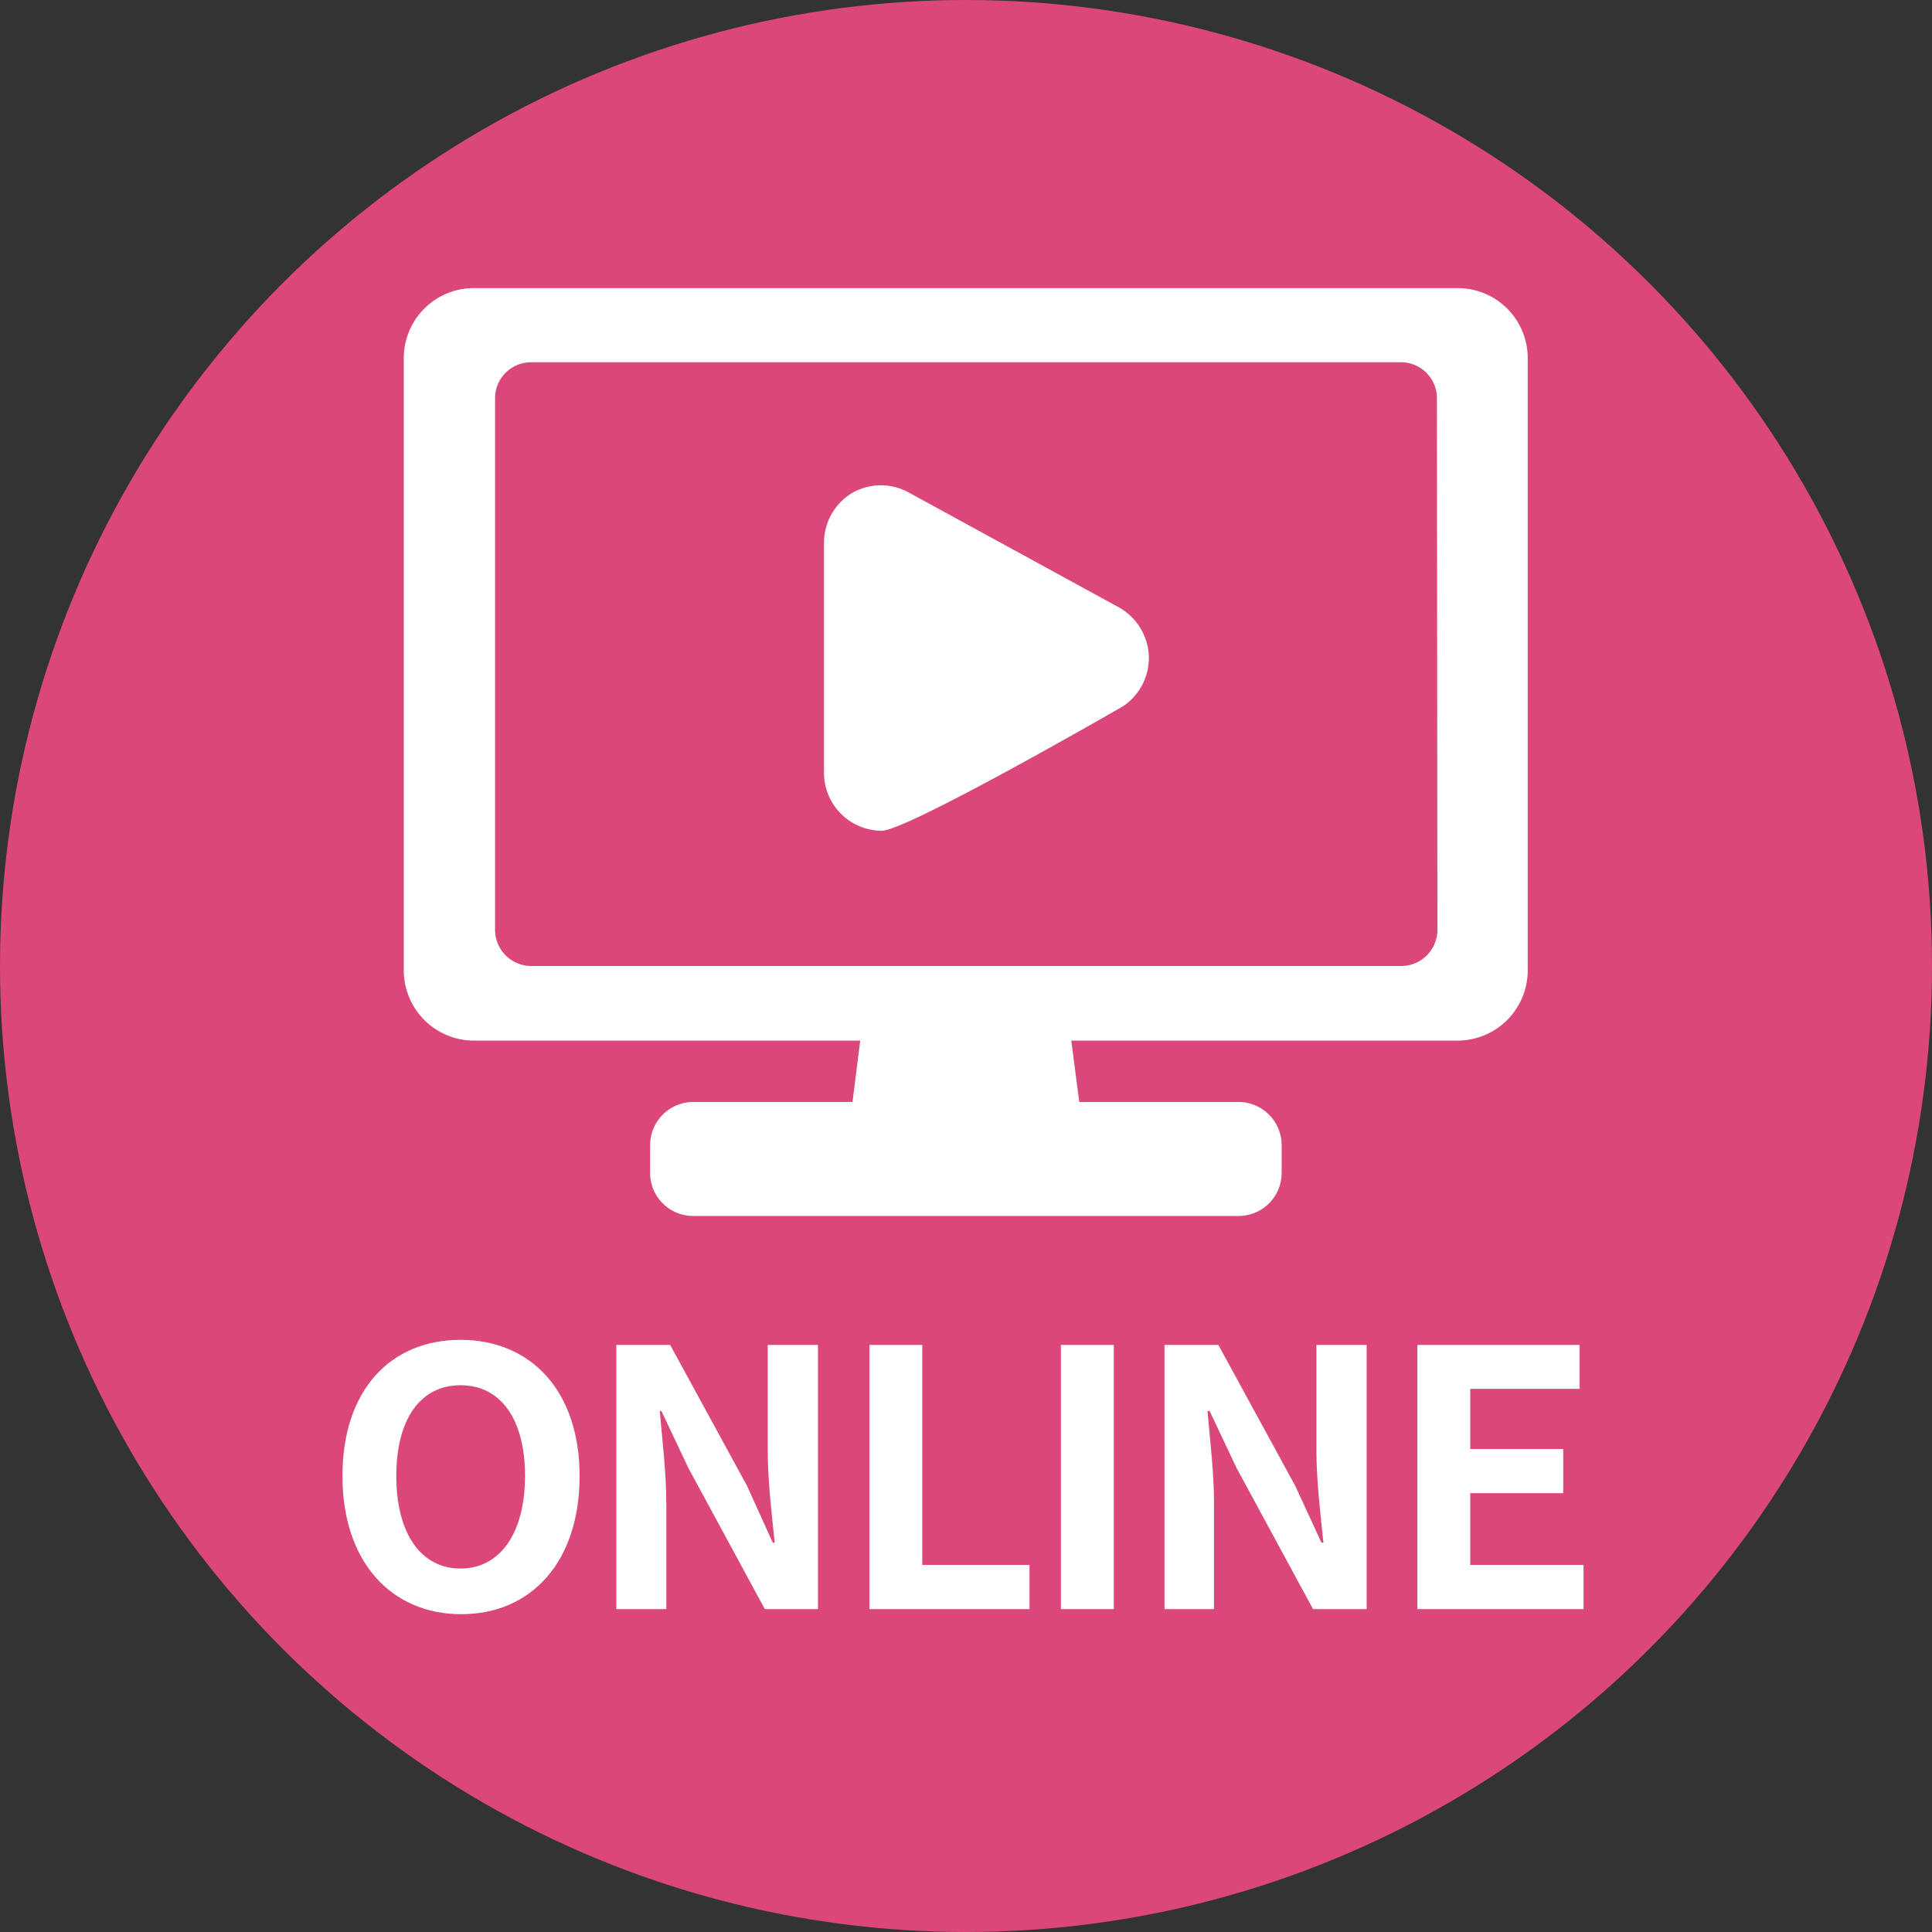
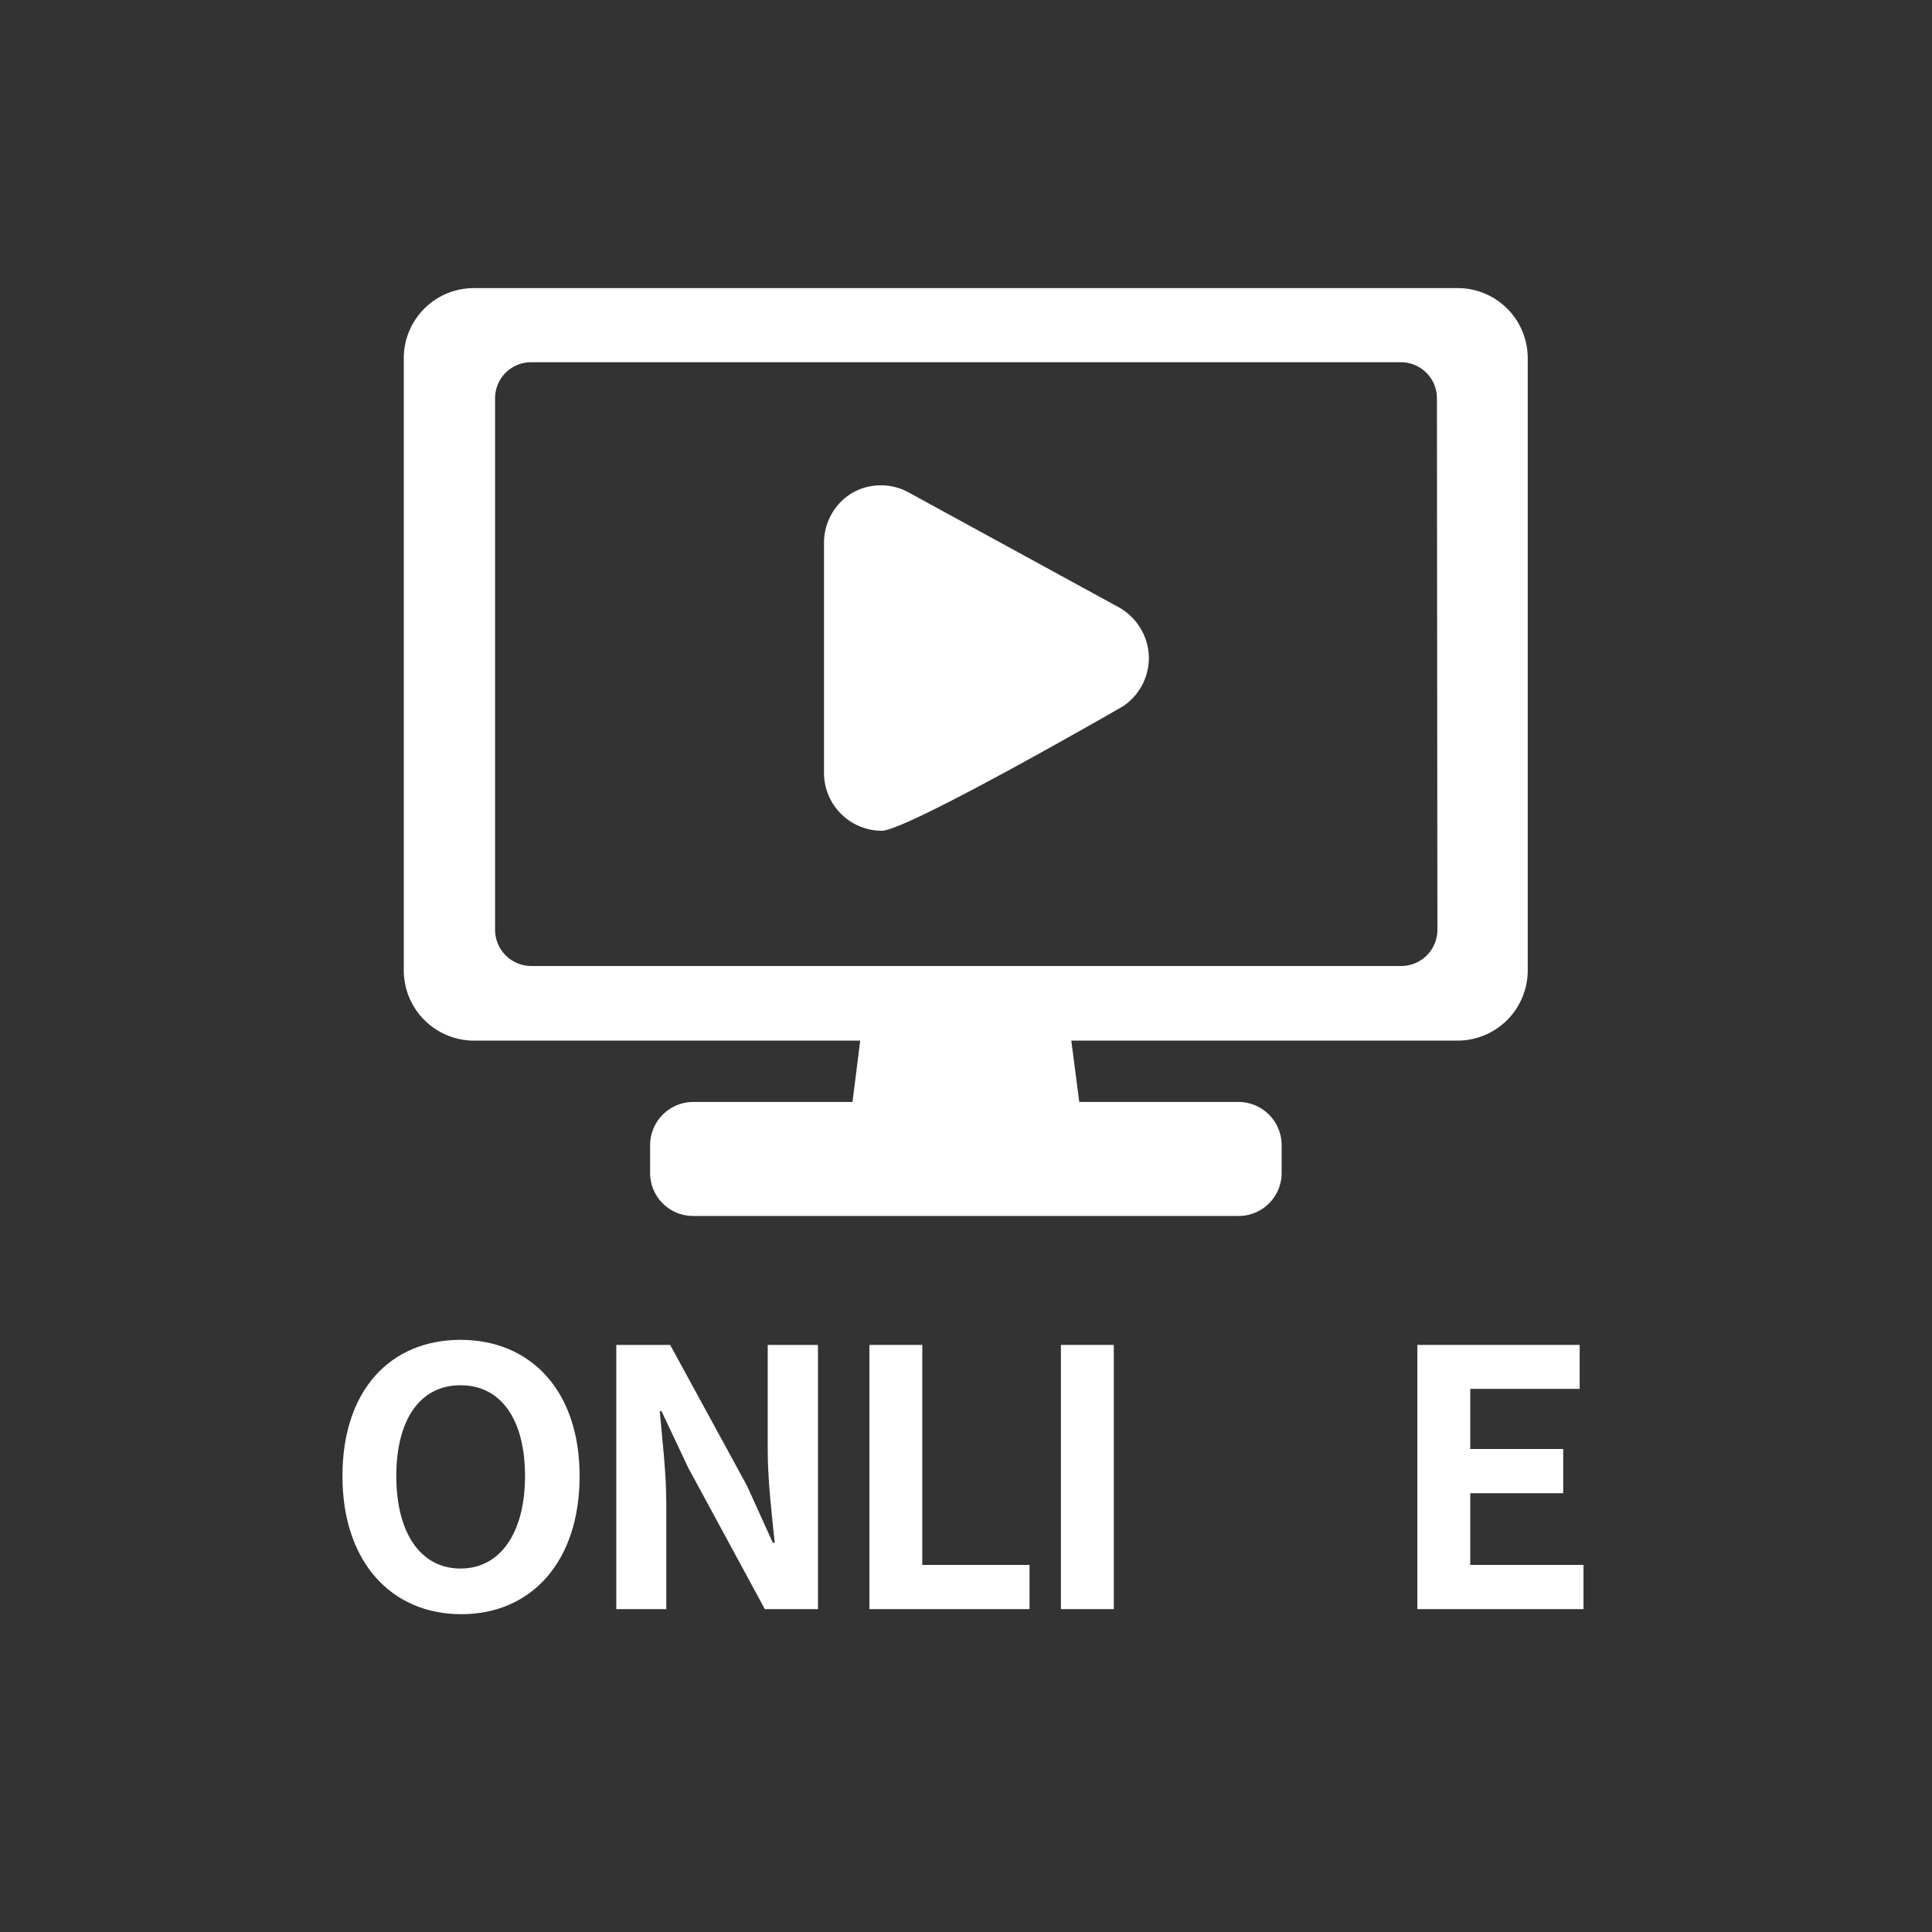
<svg xmlns="http://www.w3.org/2000/svg" width="80" height="80" viewBox="0 0 80 80" preserveAspectRatio="xMinYMid">
  <rect x="0" y="0" width="80" height="80" fill="#333333" stroke="none" />
  <defs>
    <style>.a5609f3e-e0f0-450f-a6d0-9cde120a0cb6{fill:#dc477b;}.f43ad088-b07c-44d5-9709-4c31531ba642{fill:#fff;}</style>
  </defs>
  <g id="bfa2cd91-3a85-4415-b096-4219a7053354" data-name="レイヤー 7">
-     <circle class="a5609f3e-e0f0-450f-a6d0-9cde120a0cb6" cx="40" cy="40" r="40" />
    <path class="f43ad088-b07c-44d5-9709-4c31531ba642" d="M60.38,11.93H19.62a2.9,2.9,0,0,0-2.9,2.9V40.18a2.91,2.91,0,0,0,2.9,2.91h16l-.32,2.54h-6.6a1.79,1.79,0,0,0-1.78,1.79v1.15a1.78,1.78,0,0,0,1.78,1.78H51.29a1.78,1.78,0,0,0,1.78-1.78V47.42a1.79,1.79,0,0,0-1.78-1.79h-6.6l-.33-2.54h16a2.91,2.91,0,0,0,2.9-2.91V14.83A2.9,2.9,0,0,0,60.38,11.93Zm-.86,26.56A1.5,1.5,0,0,1,58,40H22a1.5,1.5,0,0,1-1.5-1.49v-22A1.49,1.49,0,0,1,22,15H58a1.49,1.49,0,0,1,1.5,1.49Z" />
    <path class="f43ad088-b07c-44d5-9709-4c31531ba642" d="M46.35,25.16l-8.69-4.75a2.39,2.39,0,0,0-2.37,0,2.41,2.41,0,0,0-1.17,2.06V32a2.4,2.4,0,0,0,2.39,2.4c1.06,0,10-5.16,10-5.16a2.41,2.41,0,0,0,1.06-2.1A2.43,2.43,0,0,0,46.35,25.16Z" />
    <path class="f43ad088-b07c-44d5-9709-4c31531ba642" d="M14.18,61.12c0-3.57,2-5.64,4.89-5.64S24,57.57,24,61.12s-2,5.72-4.9,5.72S14.18,64.67,14.18,61.12Zm7.56,0c0-2.35-1-3.76-2.67-3.76s-2.66,1.41-2.66,3.76,1,3.83,2.66,3.83S21.74,63.45,21.74,61.12Z" />
    <path class="f43ad088-b07c-44d5-9709-4c31531ba642" d="M25.52,55.69h2.23l3.18,5.83L32,63.88h.08c-.12-1.14-.29-2.59-.29-3.83V55.69h2.08V66.63H31.67L28.5,60.78l-1.11-2.35h-.07c.1,1.18.27,2.55.27,3.81v4.39H25.52Z" />
    <path class="f43ad088-b07c-44d5-9709-4c31531ba642" d="M36,55.69h2.19V64.8h4.44v1.83H36Z" />
    <path class="f43ad088-b07c-44d5-9709-4c31531ba642" d="M43.93,55.69h2.19V66.63H43.93Z" />
-     <path class="f43ad088-b07c-44d5-9709-4c31531ba642" d="M48.22,55.69h2.23l3.18,5.83,1.09,2.36h.08c-.12-1.14-.29-2.59-.29-3.83V55.69h2.08V66.63H54.37L51.2,60.78l-1.11-2.35H50c.1,1.18.27,2.55.27,3.81v4.39H48.22Z" />
    <path class="f43ad088-b07c-44d5-9709-4c31531ba642" d="M58.69,55.69h6.72v1.82H60.88V60h3.85v1.83H60.88V64.8h4.69v1.83H58.69Z" />
  </g>
</svg>